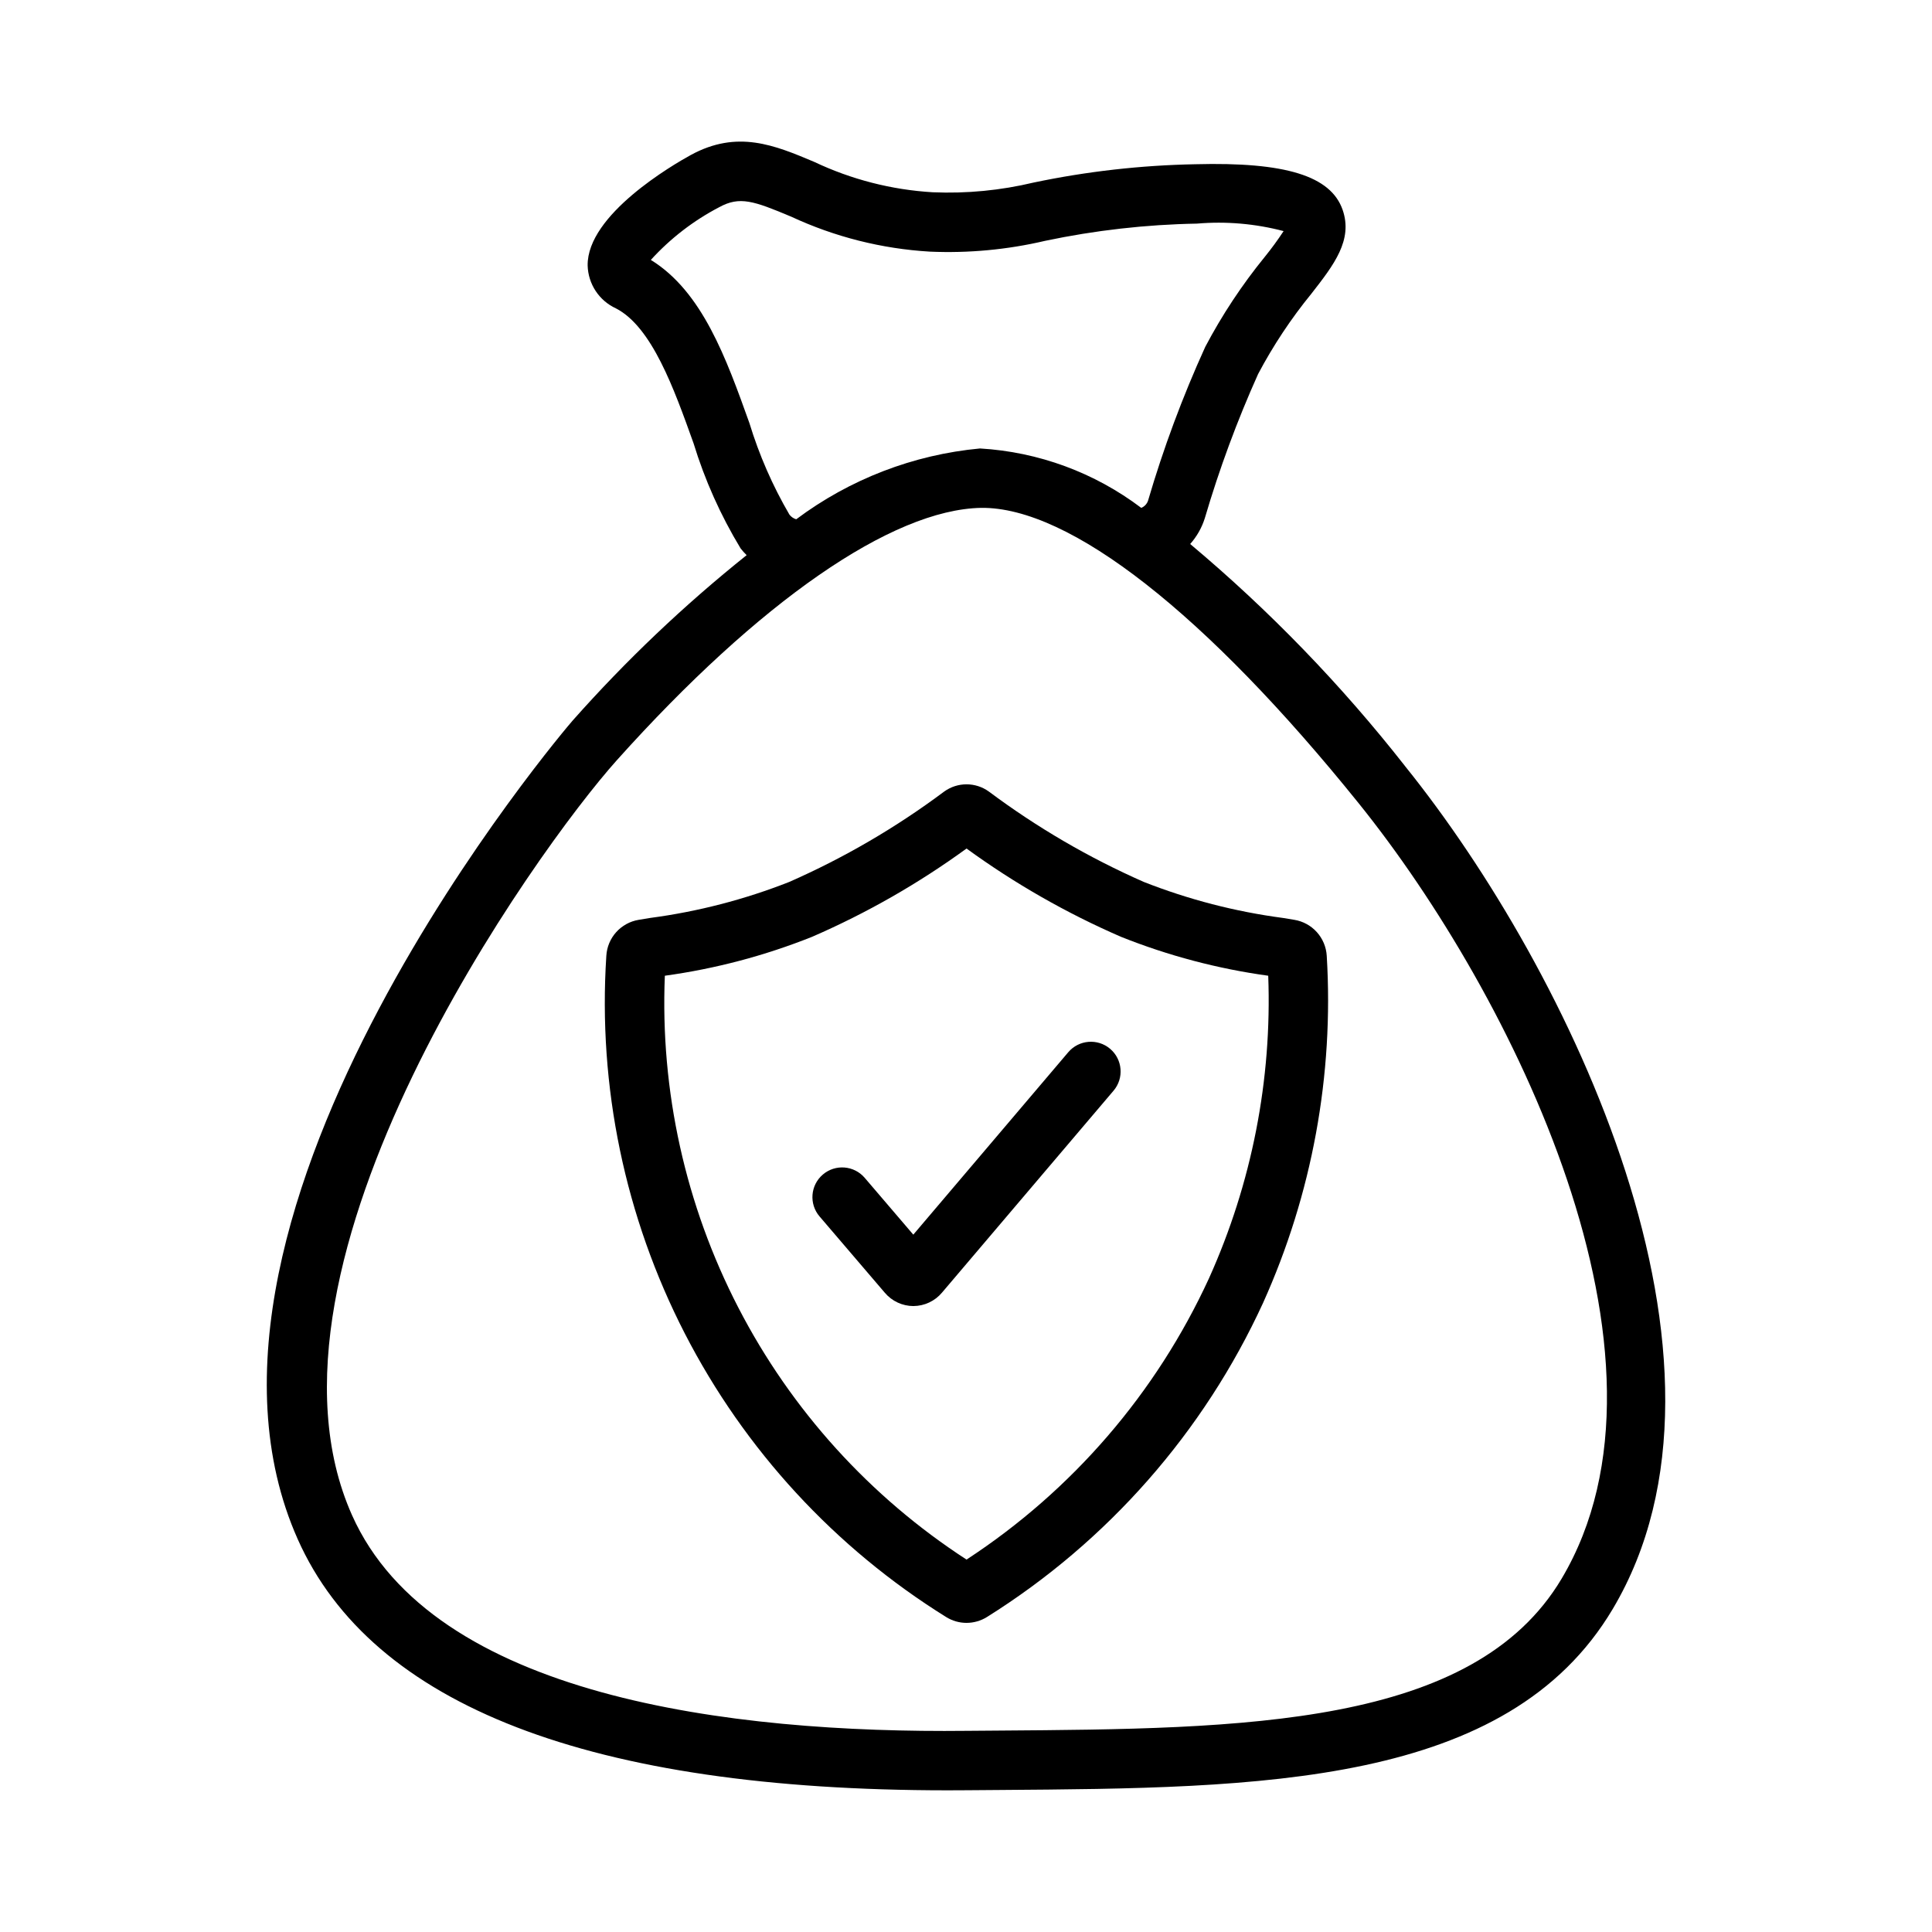
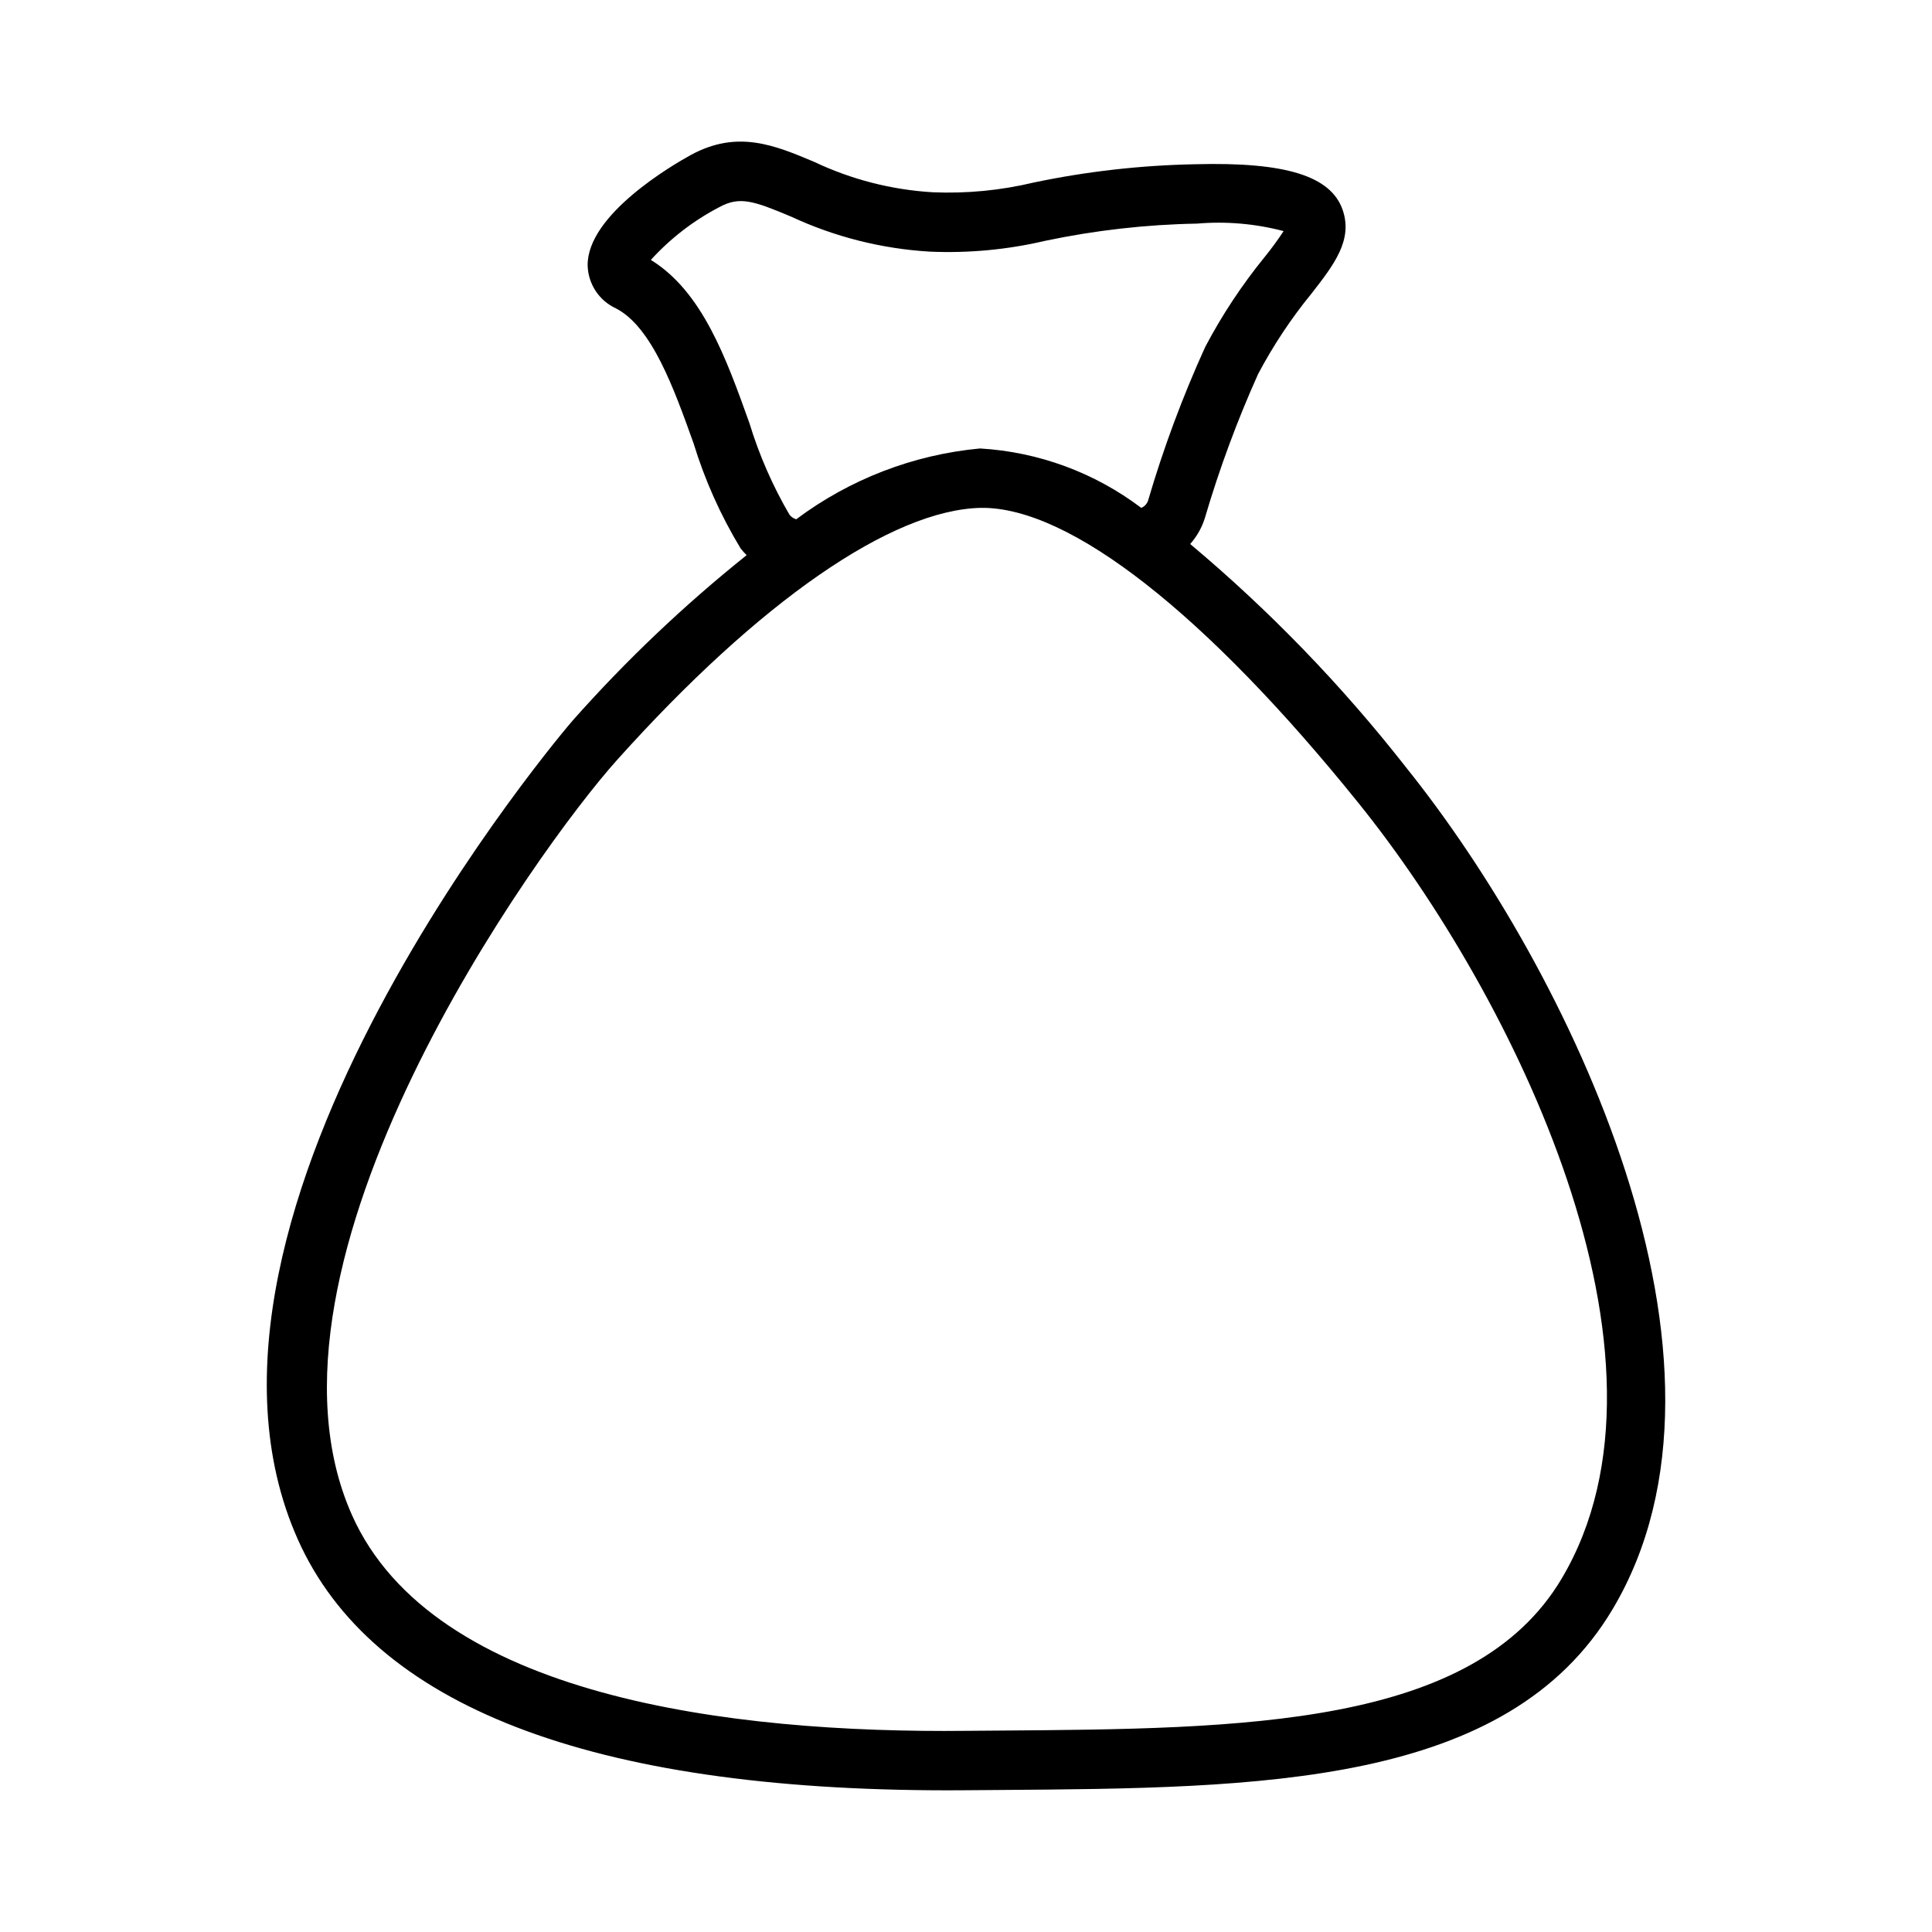
<svg xmlns="http://www.w3.org/2000/svg" fill="#000000" width="800px" height="800px" version="1.1" viewBox="144 144 512 512">
  <g>
    <path d="m516.38 347.06c-16.895-21.555-35.988-41.293-56.969-58.891 1.766-1.988 3.09-4.328 3.883-6.863 3.836-13.035 8.551-25.797 14.117-38.188 4-7.555 8.738-14.695 14.145-21.316 5.926-7.606 11.047-14.176 8.246-22.215-3.133-8.973-15.164-12.695-39.008-12.062-14.41 0.27-28.758 1.891-42.863 4.852-8.75 2.09-17.746 2.957-26.734 2.578-10.898-0.645-21.574-3.383-31.441-8.062-10.469-4.41-20.355-8.559-32.711-1.801-4.594 2.523-27.492 15.77-27.312 29.273v0.004c0.133 4.906 3.039 9.312 7.5 11.359 9.523 4.902 15.383 21.266 20.547 35.699h0.004c2.988 9.781 7.18 19.148 12.477 27.895 0.496 0.637 1.031 1.238 1.605 1.805-16.594 13.27-32.02 27.938-46.113 43.836-1.133 1.266-111.5 130.22-72.844 216.96 19.684 44.16 77.617 66.531 172.27 66.531 1.699 0 3.43-0.008 5.152-0.023l8.586-0.066c69.188-0.5 134.54-0.977 162.47-47.957 38.898-65.418-11.586-169.41-55.008-223.34zm-163.18-66.691c-4.461-7.644-8.016-15.781-10.598-24.25-6.137-17.141-12.473-34.832-26.121-43.238h-0.004c5.176-5.691 11.316-10.426 18.137-13.98 5.406-2.961 9.113-1.668 19.027 2.504v-0.004c11.57 5.387 24.051 8.535 36.793 9.285 10.258 0.445 20.527-0.516 30.523-2.859 13.238-2.793 26.715-4.324 40.246-4.566 7.711-0.66 15.48 0.012 22.965 1.984-1.562 2.379-3.242 4.676-5.035 6.883-6.016 7.394-11.285 15.363-15.73 23.797-6.012 13.211-11.078 26.836-15.164 40.77-0.297 0.863-0.953 1.555-1.797 1.898-12.375-9.359-27.246-14.84-42.734-15.746-17.652 1.648-34.508 8.145-48.699 18.77-0.723-0.215-1.355-0.648-1.809-1.246zm204.65 281.99c-23.398 39.352-84.438 39.793-149.06 40.262l-8.602 0.066c-62.555 0.691-141.42-8.969-162.91-57.176-29.793-66.84 49.066-176.48 70.184-200.04 37.703-42.051 72.891-66.434 96.535-66.883 23.504-0.289 59.66 28.105 100.11 78.34 40.668 50.512 88.539 146.9 53.742 205.43z" />
-     <path d="m400.14 574.08c-1.91 0-3.777-0.539-5.398-1.547-29.461-18.32-53.398-44.293-69.262-75.148-15.859-30.855-23.047-65.438-20.797-100.06 0.27-4.816 3.852-8.793 8.613-9.566l3.016-0.496c12.625-1.672 24.996-4.875 36.848-9.539 14.539-6.398 28.309-14.43 41.039-23.938 3.547-2.578 8.355-2.574 11.895 0.012 12.727 9.5 26.492 17.527 41.027 23.926 11.852 4.664 24.223 7.867 36.848 9.539l3.012 0.496h0.004c4.762 0.77 8.344 4.75 8.617 9.566 1.91 31.562-3.879 63.121-16.871 91.949-15.754 34.297-41.195 63.234-73.188 83.258-1.621 1.008-3.492 1.547-5.402 1.547zm-79.949-171.5c-1.258 30.512 5.457 60.824 19.477 87.957 14.016 27.129 34.859 50.141 60.473 66.77 28.016-18.297 50.289-44.137 64.254-74.543 11.34-25.16 16.715-52.602 15.699-80.184-13.367-1.84-26.461-5.301-38.988-10.301-14.473-6.277-28.211-14.129-40.965-23.41-12.754 9.281-26.492 17.133-40.965 23.41-12.531 5-25.621 8.461-38.984 10.301zm76.754-35.969 0.02 0.012zm6.41-0.012-0.02 0.012z" />
-     <path d="m386.05 490.12c-2.91-0.012-5.672-1.297-7.555-3.519l-17.305-20.234c-2.824-3.301-2.438-8.27 0.867-11.094 3.301-2.828 8.27-2.441 11.098 0.863l12.879 15.059 41.066-48.344c2.816-3.312 7.785-3.715 11.098-0.902 3.312 2.816 3.719 7.785 0.902 11.098l-45.473 53.523c-1.875 2.231-4.633 3.527-7.547 3.547zm-4.418-13.746-0.012 0.016z" />
  </g>
</svg>